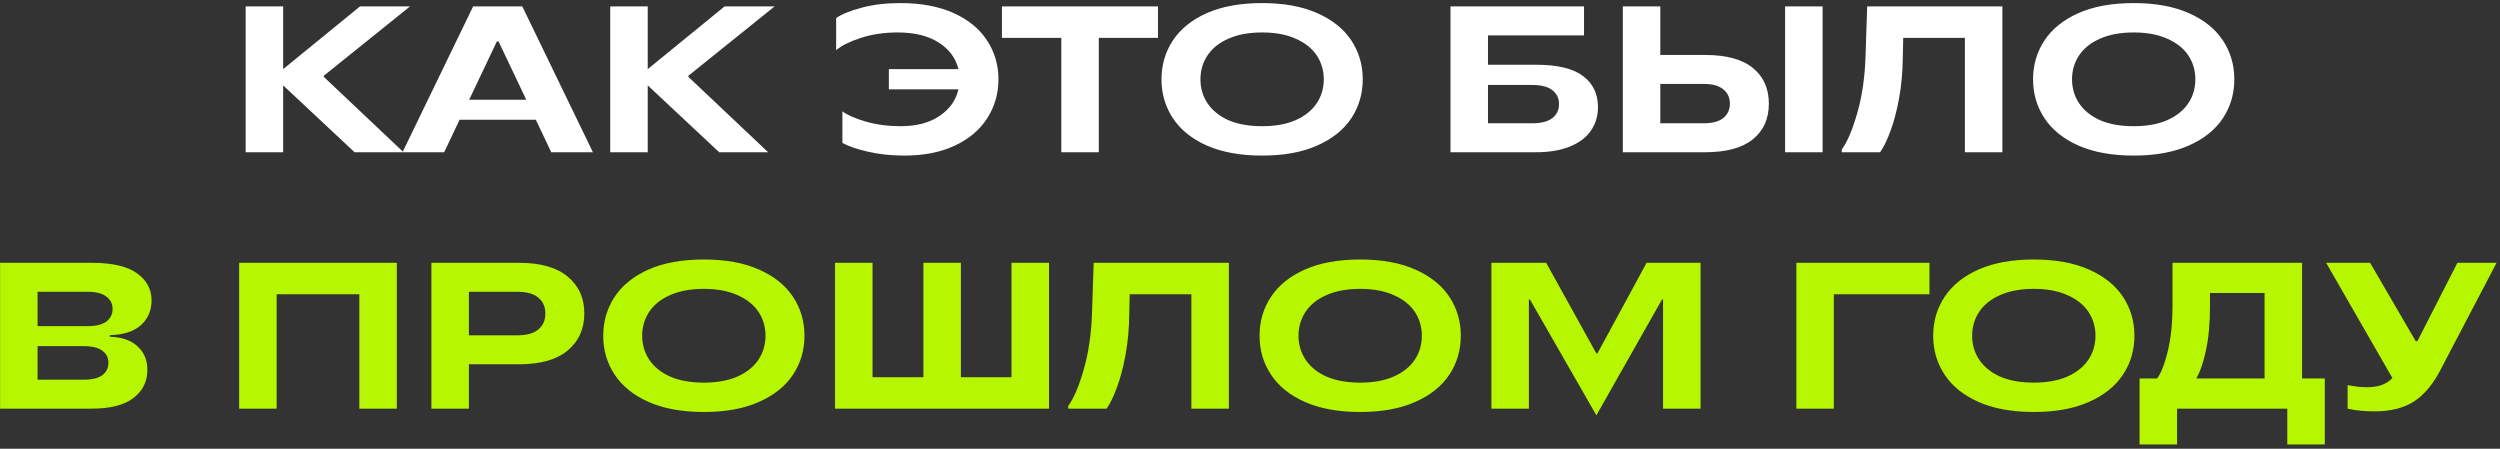
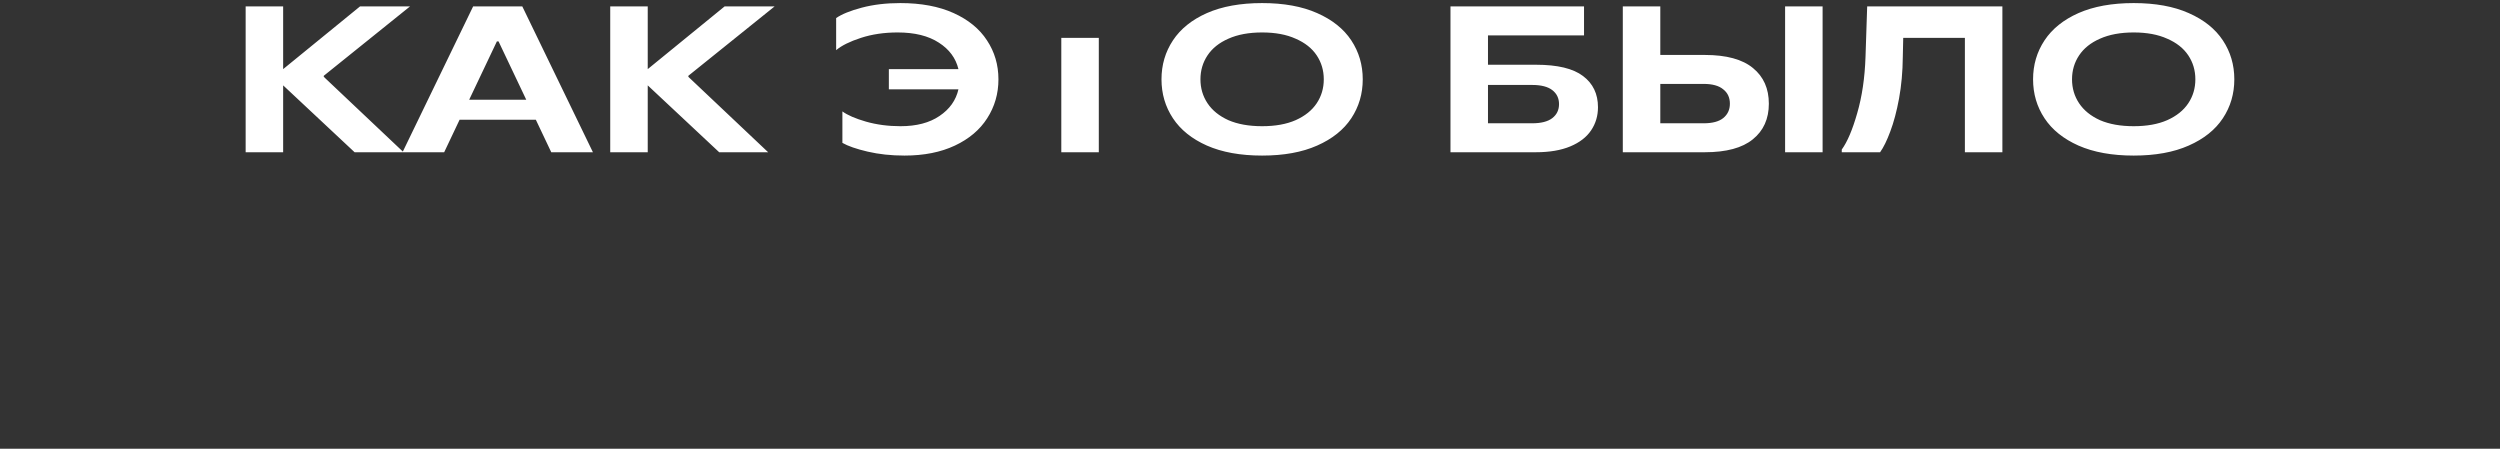
<svg xmlns="http://www.w3.org/2000/svg" width="312" height="56" viewBox="0 0 312 56" fill="none">
  <rect x="0" y="0" width="312" height="56" fill="#333333" stroke="none" />
-   <path d="M51.171 0.8L40.407 9.458V9.588L50.365 19H44.255L35.337 10.654V19H30.657V0.8H35.337V8.626L44.931 0.8H51.171ZM73.997 19H68.797L66.873 14.944H57.357L55.433 19H50.233L59.047 0.8H65.183L73.997 19ZM62.011 5.168L58.553 12.448H65.677L62.219 5.168H62.011ZM96.671 0.8L85.907 9.458V9.588L95.865 19H89.755L80.837 10.654V19H76.157V0.8H80.837V8.626L90.431 0.8H96.671ZM112.359 0.384C114.959 0.384 117.177 0.8 119.015 1.632C120.852 2.464 122.239 3.599 123.175 5.038C124.128 6.477 124.605 8.097 124.605 9.9C124.605 11.685 124.137 13.306 123.201 14.762C122.282 16.201 120.939 17.336 119.171 18.168C117.403 19 115.305 19.416 112.879 19.416C111.215 19.416 109.681 19.251 108.277 18.922C106.873 18.593 105.824 18.229 105.131 17.83V13.904C105.772 14.372 106.751 14.797 108.069 15.178C109.403 15.559 110.842 15.75 112.385 15.75C114.378 15.75 115.999 15.325 117.247 14.476C118.512 13.627 119.301 12.517 119.613 11.148H110.929V8.626H119.613C119.283 7.257 118.469 6.156 117.169 5.324C115.869 4.475 114.153 4.05 112.021 4.05C110.357 4.05 108.831 4.275 107.445 4.726C106.058 5.177 105.027 5.688 104.351 6.26V2.256C105.044 1.771 106.11 1.337 107.549 0.956C108.987 0.575 110.591 0.384 112.359 0.384ZM125.041 0.8H144.515V4.726H137.131V19H132.451V4.726H125.041V0.8ZM157.512 19.416C154.808 19.416 152.511 19 150.622 18.168C148.75 17.336 147.337 16.201 146.384 14.762C145.431 13.323 144.954 11.703 144.954 9.9C144.954 8.097 145.431 6.477 146.384 5.038C147.337 3.599 148.75 2.464 150.622 1.632C152.511 0.8 154.808 0.384 157.512 0.384C160.216 0.384 162.504 0.8 164.376 1.632C166.265 2.464 167.687 3.599 168.64 5.038C169.593 6.477 170.07 8.097 170.07 9.9C170.07 11.703 169.593 13.323 168.64 14.762C167.687 16.201 166.265 17.336 164.376 18.168C162.504 19 160.216 19.416 157.512 19.416ZM157.512 15.75C159.159 15.75 160.554 15.499 161.698 14.996C162.859 14.476 163.735 13.774 164.324 12.89C164.913 12.006 165.208 11.009 165.208 9.9C165.208 8.791 164.913 7.794 164.324 6.91C163.735 6.026 162.859 5.333 161.698 4.83C160.554 4.31 159.159 4.05 157.512 4.05C155.865 4.05 154.461 4.31 153.3 4.83C152.156 5.333 151.289 6.026 150.7 6.91C150.111 7.794 149.816 8.791 149.816 9.9C149.816 11.009 150.111 12.006 150.7 12.89C151.289 13.774 152.156 14.476 153.3 14.996C154.461 15.499 155.865 15.75 157.512 15.75ZM191.706 8.08C194.376 8.08 196.326 8.548 197.556 9.484C198.804 10.42 199.428 11.72 199.428 13.384C199.428 14.459 199.142 15.421 198.57 16.27C197.998 17.119 197.132 17.787 195.97 18.272C194.809 18.757 193.379 19 191.68 19H181.02V0.8H197.686V4.414H185.7V8.08H191.706ZM191.212 15.386C192.339 15.386 193.18 15.169 193.734 14.736C194.289 14.303 194.566 13.722 194.566 12.994C194.566 12.266 194.289 11.685 193.734 11.252C193.18 10.819 192.339 10.602 191.212 10.602H185.7V15.386H191.212ZM202.526 19V0.8H207.206V6.858H212.77C215.457 6.858 217.459 7.404 218.776 8.496C220.093 9.571 220.752 11.053 220.752 12.942C220.752 14.831 220.085 16.313 218.75 17.388C217.433 18.463 215.439 19 212.77 19H202.526ZM227.46 19H222.78V0.8H227.46V19ZM212.614 15.386C213.706 15.386 214.521 15.169 215.058 14.736C215.613 14.285 215.89 13.687 215.89 12.942C215.89 12.179 215.613 11.581 215.058 11.148C214.521 10.697 213.706 10.472 212.614 10.472H207.206V15.386H212.614ZM229.852 18.662C230.545 17.709 231.187 16.201 231.776 14.138C232.383 12.058 232.729 9.709 232.816 7.092L233.024 0.8H249.898V19H245.218V4.726H237.522L237.47 7.092C237.453 8.947 237.297 10.68 237.002 12.292C236.707 13.887 236.343 15.256 235.91 16.4C235.494 17.527 235.069 18.393 234.636 19H229.852V18.662ZM266.285 19.416C263.581 19.416 261.285 19 259.395 18.168C257.523 17.336 256.111 16.201 255.157 14.762C254.204 13.323 253.727 11.703 253.727 9.9C253.727 8.097 254.204 6.477 255.157 5.038C256.111 3.599 257.523 2.464 259.395 1.632C261.285 0.8 263.581 0.384 266.285 0.384C268.989 0.384 271.277 0.8 273.149 1.632C275.039 2.464 276.46 3.599 277.413 5.038C278.367 6.477 278.843 8.097 278.843 9.9C278.843 11.703 278.367 13.323 277.413 14.762C276.46 16.201 275.039 17.336 273.149 18.168C271.277 19 268.989 19.416 266.285 19.416ZM266.285 15.75C267.932 15.75 269.327 15.499 270.471 14.996C271.633 14.476 272.508 13.774 273.097 12.89C273.687 12.006 273.981 11.009 273.981 9.9C273.981 8.791 273.687 7.794 273.097 6.91C272.508 6.026 271.633 5.333 270.471 4.83C269.327 4.31 267.932 4.05 266.285 4.05C264.639 4.05 263.235 4.31 262.073 4.83C260.929 5.333 260.063 6.026 259.473 6.91C258.884 7.794 258.589 8.791 258.589 9.9C258.589 11.009 258.884 12.006 259.473 12.89C260.063 13.774 260.929 14.476 262.073 14.996C263.235 15.499 264.639 15.75 266.285 15.75Z" fill="white" />
-   <path d="M13.713 42.03C15.203 42.065 16.356 42.463 17.171 43.226C17.985 43.971 18.392 44.951 18.392 46.164C18.392 47.62 17.812 48.79 16.651 49.674C15.507 50.558 13.764 51 11.425 51H0.011V32.8H11.476C14.007 32.8 15.879 33.233 17.093 34.1C18.306 34.967 18.913 36.093 18.913 37.48C18.913 38.763 18.462 39.803 17.561 40.6C16.677 41.38 15.394 41.787 13.713 41.822V42.03ZM4.691 36.414V40.704H10.905C11.979 40.704 12.768 40.513 13.271 40.132C13.79 39.733 14.05 39.205 14.05 38.546C14.05 37.905 13.79 37.393 13.271 37.012C12.768 36.613 11.979 36.414 10.905 36.414H4.691ZM10.437 47.386C11.494 47.386 12.274 47.195 12.777 46.814C13.279 46.433 13.53 45.921 13.53 45.28C13.53 44.639 13.279 44.136 12.777 43.772C12.274 43.391 11.502 43.2 10.463 43.2H4.691V47.386H10.437ZM34.525 51H29.845V32.8H49.526V51H44.846V36.726H34.525V51ZM64.785 32.8C67.454 32.8 69.473 33.372 70.843 34.516C72.229 35.66 72.923 37.194 72.923 39.118C72.923 41.042 72.229 42.585 70.843 43.746C69.473 44.89 67.454 45.462 64.785 45.462H58.519V51H53.839V32.8H64.785ZM64.551 41.848C65.729 41.848 66.605 41.605 67.177 41.12C67.766 40.635 68.061 39.967 68.061 39.118C68.061 38.286 67.766 37.627 67.177 37.142C66.605 36.657 65.729 36.414 64.551 36.414H58.519V41.848H64.551ZM87.84 51.416C85.136 51.416 82.84 51 80.95 50.168C79.078 49.336 77.665 48.201 76.712 46.762C75.759 45.323 75.282 43.703 75.282 41.9C75.282 40.097 75.759 38.477 76.712 37.038C77.665 35.599 79.078 34.464 80.95 33.632C82.84 32.8 85.136 32.384 87.84 32.384C90.544 32.384 92.832 32.8 94.704 33.632C96.594 34.464 98.015 35.599 98.968 37.038C99.921 38.477 100.398 40.097 100.398 41.9C100.398 43.703 99.921 45.323 98.968 46.762C98.015 48.201 96.594 49.336 94.704 50.168C92.832 51 90.544 51.416 87.84 51.416ZM87.84 47.75C89.487 47.75 90.882 47.499 92.026 46.996C93.188 46.476 94.063 45.774 94.652 44.89C95.242 44.006 95.536 43.009 95.536 41.9C95.536 40.791 95.242 39.794 94.652 38.91C94.063 38.026 93.188 37.333 92.026 36.83C90.882 36.31 89.487 36.05 87.84 36.05C86.194 36.05 84.79 36.31 83.628 36.83C82.484 37.333 81.618 38.026 81.028 38.91C80.439 39.794 80.144 40.791 80.144 41.9C80.144 43.009 80.439 44.006 81.028 44.89C81.618 45.774 82.484 46.476 83.628 46.996C84.79 47.499 86.194 47.75 87.84 47.75ZM130.916 51H104.214V32.8H108.894V47.074H115.238V32.8H119.918V47.074H126.236V32.8H130.916V51ZM133.317 50.662C134.01 49.709 134.652 48.201 135.241 46.138C135.848 44.058 136.194 41.709 136.281 39.092L136.489 32.8H153.363V51H148.683V36.726H140.987L140.935 39.092C140.918 40.947 140.762 42.68 140.467 44.292C140.172 45.887 139.808 47.256 139.375 48.4C138.959 49.527 138.534 50.393 138.101 51H133.317V50.662ZM169.75 51.416C167.046 51.416 164.75 51 162.86 50.168C160.988 49.336 159.576 48.201 158.622 46.762C157.669 45.323 157.192 43.703 157.192 41.9C157.192 40.097 157.669 38.477 158.622 37.038C159.576 35.599 160.988 34.464 162.86 33.632C164.75 32.8 167.046 32.384 169.75 32.384C172.454 32.384 174.742 32.8 176.614 33.632C178.504 34.464 179.925 35.599 180.878 37.038C181.832 38.477 182.308 40.097 182.308 41.9C182.308 43.703 181.832 45.323 180.878 46.762C179.925 48.201 178.504 49.336 176.614 50.168C174.742 51 172.454 51.416 169.75 51.416ZM169.75 47.75C171.397 47.75 172.792 47.499 173.936 46.996C175.098 46.476 175.973 45.774 176.562 44.89C177.152 44.006 177.446 43.009 177.446 41.9C177.446 40.791 177.152 39.794 176.562 38.91C175.973 38.026 175.098 37.333 173.936 36.83C172.792 36.31 171.397 36.05 169.75 36.05C168.104 36.05 166.7 36.31 165.538 36.83C164.394 37.333 163.528 38.026 162.938 38.91C162.349 39.794 162.054 40.791 162.054 41.9C162.054 43.009 162.349 44.006 162.938 44.89C163.528 45.774 164.394 46.476 165.538 46.996C166.7 47.499 168.104 47.75 169.75 47.75ZM207.418 37.376L199.228 51.832L190.934 37.376H190.804V51H186.124V32.8H192.962L199.228 44.11H199.358L205.494 32.8H212.228V51H207.548V37.376H207.418ZM228.864 51H224.184V32.8H240.798V36.726H228.864V51ZM253.819 51.416C251.115 51.416 248.818 51 246.929 50.168C245.057 49.336 243.644 48.201 242.691 46.762C241.737 45.323 241.261 43.703 241.261 41.9C241.261 40.097 241.737 38.477 242.691 37.038C243.644 35.599 245.057 34.464 246.929 33.632C248.818 32.8 251.115 32.384 253.819 32.384C256.523 32.384 258.811 32.8 260.683 33.632C262.572 34.464 263.993 35.599 264.947 37.038C265.9 38.477 266.377 40.097 266.377 41.9C266.377 43.703 265.9 45.323 264.947 46.762C263.993 48.201 262.572 49.336 260.683 50.168C258.811 51 256.523 51.416 253.819 51.416ZM253.819 47.75C255.465 47.75 256.861 47.499 258.005 46.996C259.166 46.476 260.041 45.774 260.631 44.89C261.22 44.006 261.515 43.009 261.515 41.9C261.515 40.791 261.22 39.794 260.631 38.91C260.041 38.026 259.166 37.333 258.005 36.83C256.861 36.31 255.465 36.05 253.819 36.05C252.172 36.05 250.768 36.31 249.607 36.83C248.463 37.333 247.596 38.026 247.007 38.91C246.417 39.794 246.123 40.791 246.123 41.9C246.123 43.009 246.417 44.006 247.007 44.89C247.596 45.774 248.463 46.476 249.607 46.996C250.768 47.499 252.172 47.75 253.819 47.75ZM287.299 47.23H290.133V55.472H285.453V51H271.699V55.472H267.019V47.23H269.203C269.688 46.606 270.13 45.488 270.529 43.876C270.928 42.264 271.127 40.331 271.127 38.078V32.8H287.299V47.23ZM274.143 47.23H282.619V36.57H275.807V38.208C275.807 40.357 275.634 42.221 275.287 43.798C274.94 45.358 274.559 46.467 274.143 47.126V47.23ZM306.683 32.8H311.571L304.681 45.956C303.728 47.845 302.61 49.215 301.327 50.064C300.044 50.913 298.38 51.338 296.335 51.338C295.694 51.338 295.13 51.312 294.645 51.26C294.16 51.225 293.605 51.139 292.981 51V48.062C293.57 48.166 294.021 48.235 294.333 48.27C294.662 48.305 295.052 48.322 295.503 48.322C296.144 48.322 296.734 48.227 297.271 48.036C297.808 47.828 298.242 47.542 298.571 47.178L290.303 32.8H295.789L301.483 42.576H301.691L306.683 32.8Z" fill="#B6F600" />
+   <path d="M51.171 0.8L40.407 9.458V9.588L50.365 19H44.255L35.337 10.654V19H30.657V0.8H35.337V8.626L44.931 0.8H51.171ZM73.997 19H68.797L66.873 14.944H57.357L55.433 19H50.233L59.047 0.8H65.183L73.997 19ZM62.011 5.168L58.553 12.448H65.677L62.219 5.168H62.011ZM96.671 0.8L85.907 9.458V9.588L95.865 19H89.755L80.837 10.654V19H76.157V0.8H80.837V8.626L90.431 0.8H96.671ZM112.359 0.384C114.959 0.384 117.177 0.8 119.015 1.632C120.852 2.464 122.239 3.599 123.175 5.038C124.128 6.477 124.605 8.097 124.605 9.9C124.605 11.685 124.137 13.306 123.201 14.762C122.282 16.201 120.939 17.336 119.171 18.168C117.403 19 115.305 19.416 112.879 19.416C111.215 19.416 109.681 19.251 108.277 18.922C106.873 18.593 105.824 18.229 105.131 17.83V13.904C105.772 14.372 106.751 14.797 108.069 15.178C109.403 15.559 110.842 15.75 112.385 15.75C114.378 15.75 115.999 15.325 117.247 14.476C118.512 13.627 119.301 12.517 119.613 11.148H110.929V8.626H119.613C119.283 7.257 118.469 6.156 117.169 5.324C115.869 4.475 114.153 4.05 112.021 4.05C110.357 4.05 108.831 4.275 107.445 4.726C106.058 5.177 105.027 5.688 104.351 6.26V2.256C105.044 1.771 106.11 1.337 107.549 0.956C108.987 0.575 110.591 0.384 112.359 0.384ZM125.041 0.8V4.726H137.131V19H132.451V4.726H125.041V0.8ZM157.512 19.416C154.808 19.416 152.511 19 150.622 18.168C148.75 17.336 147.337 16.201 146.384 14.762C145.431 13.323 144.954 11.703 144.954 9.9C144.954 8.097 145.431 6.477 146.384 5.038C147.337 3.599 148.75 2.464 150.622 1.632C152.511 0.8 154.808 0.384 157.512 0.384C160.216 0.384 162.504 0.8 164.376 1.632C166.265 2.464 167.687 3.599 168.64 5.038C169.593 6.477 170.07 8.097 170.07 9.9C170.07 11.703 169.593 13.323 168.64 14.762C167.687 16.201 166.265 17.336 164.376 18.168C162.504 19 160.216 19.416 157.512 19.416ZM157.512 15.75C159.159 15.75 160.554 15.499 161.698 14.996C162.859 14.476 163.735 13.774 164.324 12.89C164.913 12.006 165.208 11.009 165.208 9.9C165.208 8.791 164.913 7.794 164.324 6.91C163.735 6.026 162.859 5.333 161.698 4.83C160.554 4.31 159.159 4.05 157.512 4.05C155.865 4.05 154.461 4.31 153.3 4.83C152.156 5.333 151.289 6.026 150.7 6.91C150.111 7.794 149.816 8.791 149.816 9.9C149.816 11.009 150.111 12.006 150.7 12.89C151.289 13.774 152.156 14.476 153.3 14.996C154.461 15.499 155.865 15.75 157.512 15.75ZM191.706 8.08C194.376 8.08 196.326 8.548 197.556 9.484C198.804 10.42 199.428 11.72 199.428 13.384C199.428 14.459 199.142 15.421 198.57 16.27C197.998 17.119 197.132 17.787 195.97 18.272C194.809 18.757 193.379 19 191.68 19H181.02V0.8H197.686V4.414H185.7V8.08H191.706ZM191.212 15.386C192.339 15.386 193.18 15.169 193.734 14.736C194.289 14.303 194.566 13.722 194.566 12.994C194.566 12.266 194.289 11.685 193.734 11.252C193.18 10.819 192.339 10.602 191.212 10.602H185.7V15.386H191.212ZM202.526 19V0.8H207.206V6.858H212.77C215.457 6.858 217.459 7.404 218.776 8.496C220.093 9.571 220.752 11.053 220.752 12.942C220.752 14.831 220.085 16.313 218.75 17.388C217.433 18.463 215.439 19 212.77 19H202.526ZM227.46 19H222.78V0.8H227.46V19ZM212.614 15.386C213.706 15.386 214.521 15.169 215.058 14.736C215.613 14.285 215.89 13.687 215.89 12.942C215.89 12.179 215.613 11.581 215.058 11.148C214.521 10.697 213.706 10.472 212.614 10.472H207.206V15.386H212.614ZM229.852 18.662C230.545 17.709 231.187 16.201 231.776 14.138C232.383 12.058 232.729 9.709 232.816 7.092L233.024 0.8H249.898V19H245.218V4.726H237.522L237.47 7.092C237.453 8.947 237.297 10.68 237.002 12.292C236.707 13.887 236.343 15.256 235.91 16.4C235.494 17.527 235.069 18.393 234.636 19H229.852V18.662ZM266.285 19.416C263.581 19.416 261.285 19 259.395 18.168C257.523 17.336 256.111 16.201 255.157 14.762C254.204 13.323 253.727 11.703 253.727 9.9C253.727 8.097 254.204 6.477 255.157 5.038C256.111 3.599 257.523 2.464 259.395 1.632C261.285 0.8 263.581 0.384 266.285 0.384C268.989 0.384 271.277 0.8 273.149 1.632C275.039 2.464 276.46 3.599 277.413 5.038C278.367 6.477 278.843 8.097 278.843 9.9C278.843 11.703 278.367 13.323 277.413 14.762C276.46 16.201 275.039 17.336 273.149 18.168C271.277 19 268.989 19.416 266.285 19.416ZM266.285 15.75C267.932 15.75 269.327 15.499 270.471 14.996C271.633 14.476 272.508 13.774 273.097 12.89C273.687 12.006 273.981 11.009 273.981 9.9C273.981 8.791 273.687 7.794 273.097 6.91C272.508 6.026 271.633 5.333 270.471 4.83C269.327 4.31 267.932 4.05 266.285 4.05C264.639 4.05 263.235 4.31 262.073 4.83C260.929 5.333 260.063 6.026 259.473 6.91C258.884 7.794 258.589 8.791 258.589 9.9C258.589 11.009 258.884 12.006 259.473 12.89C260.063 13.774 260.929 14.476 262.073 14.996C263.235 15.499 264.639 15.75 266.285 15.75Z" fill="white" />
</svg>